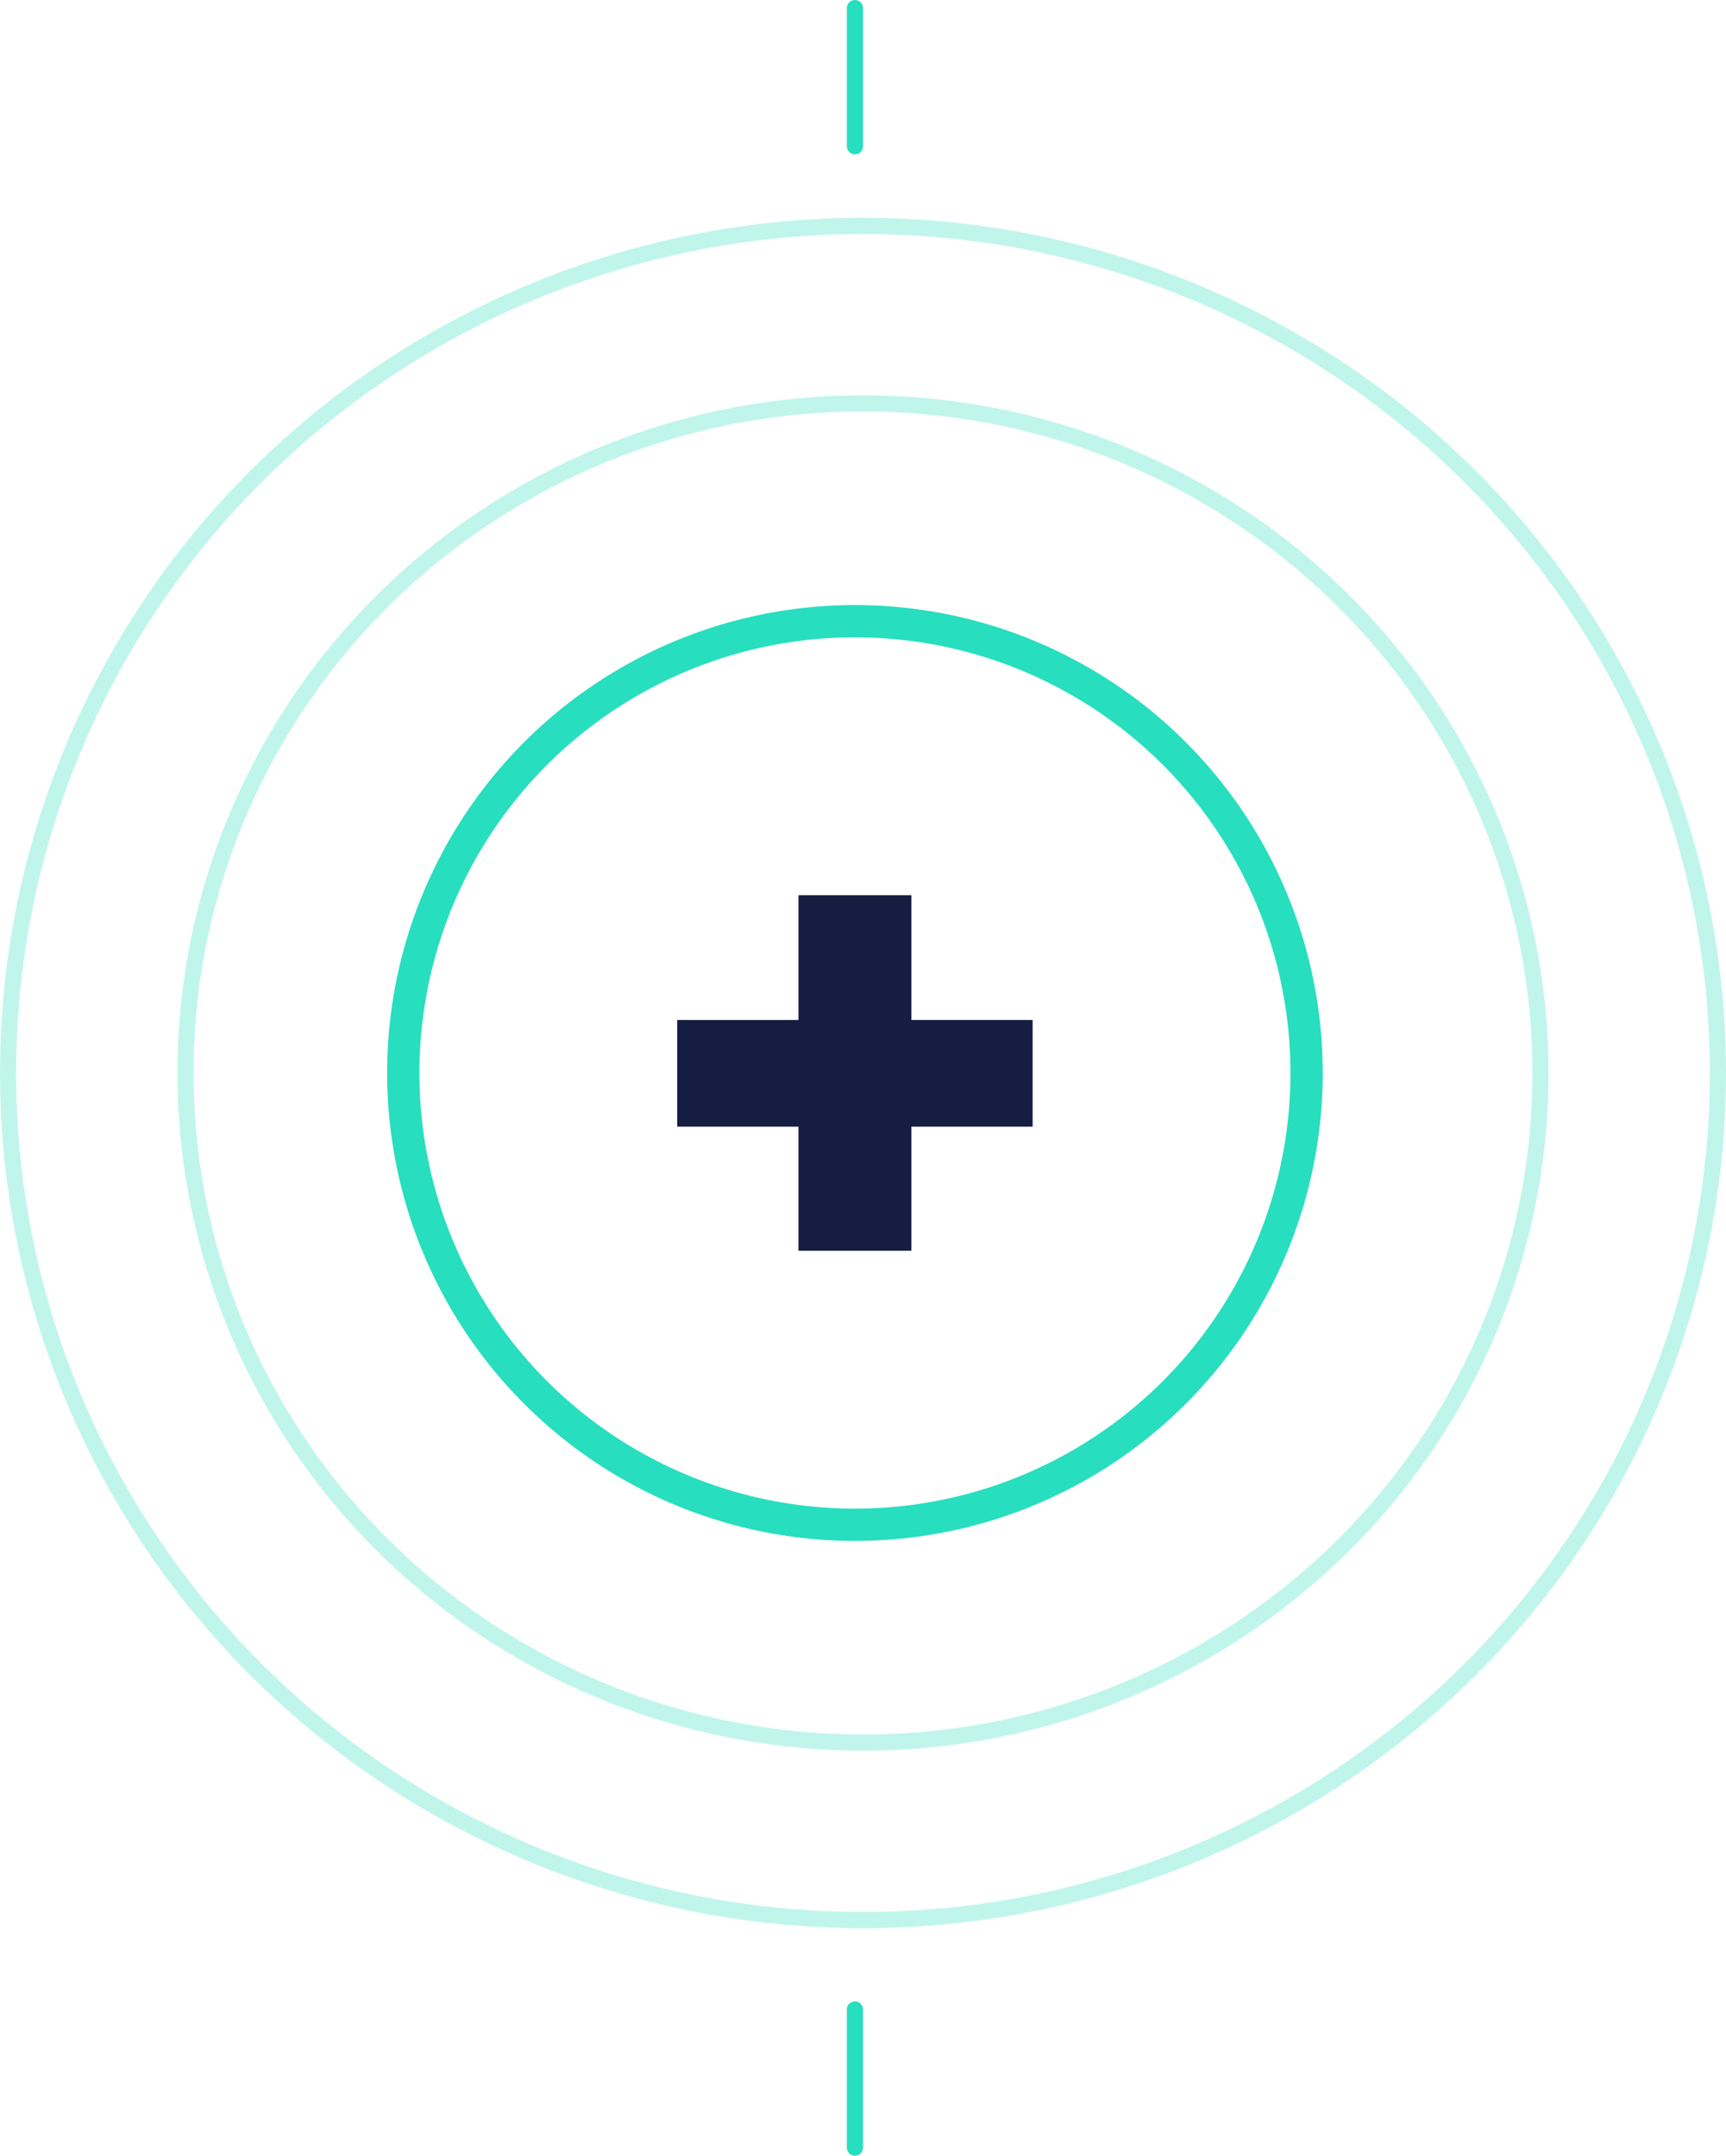
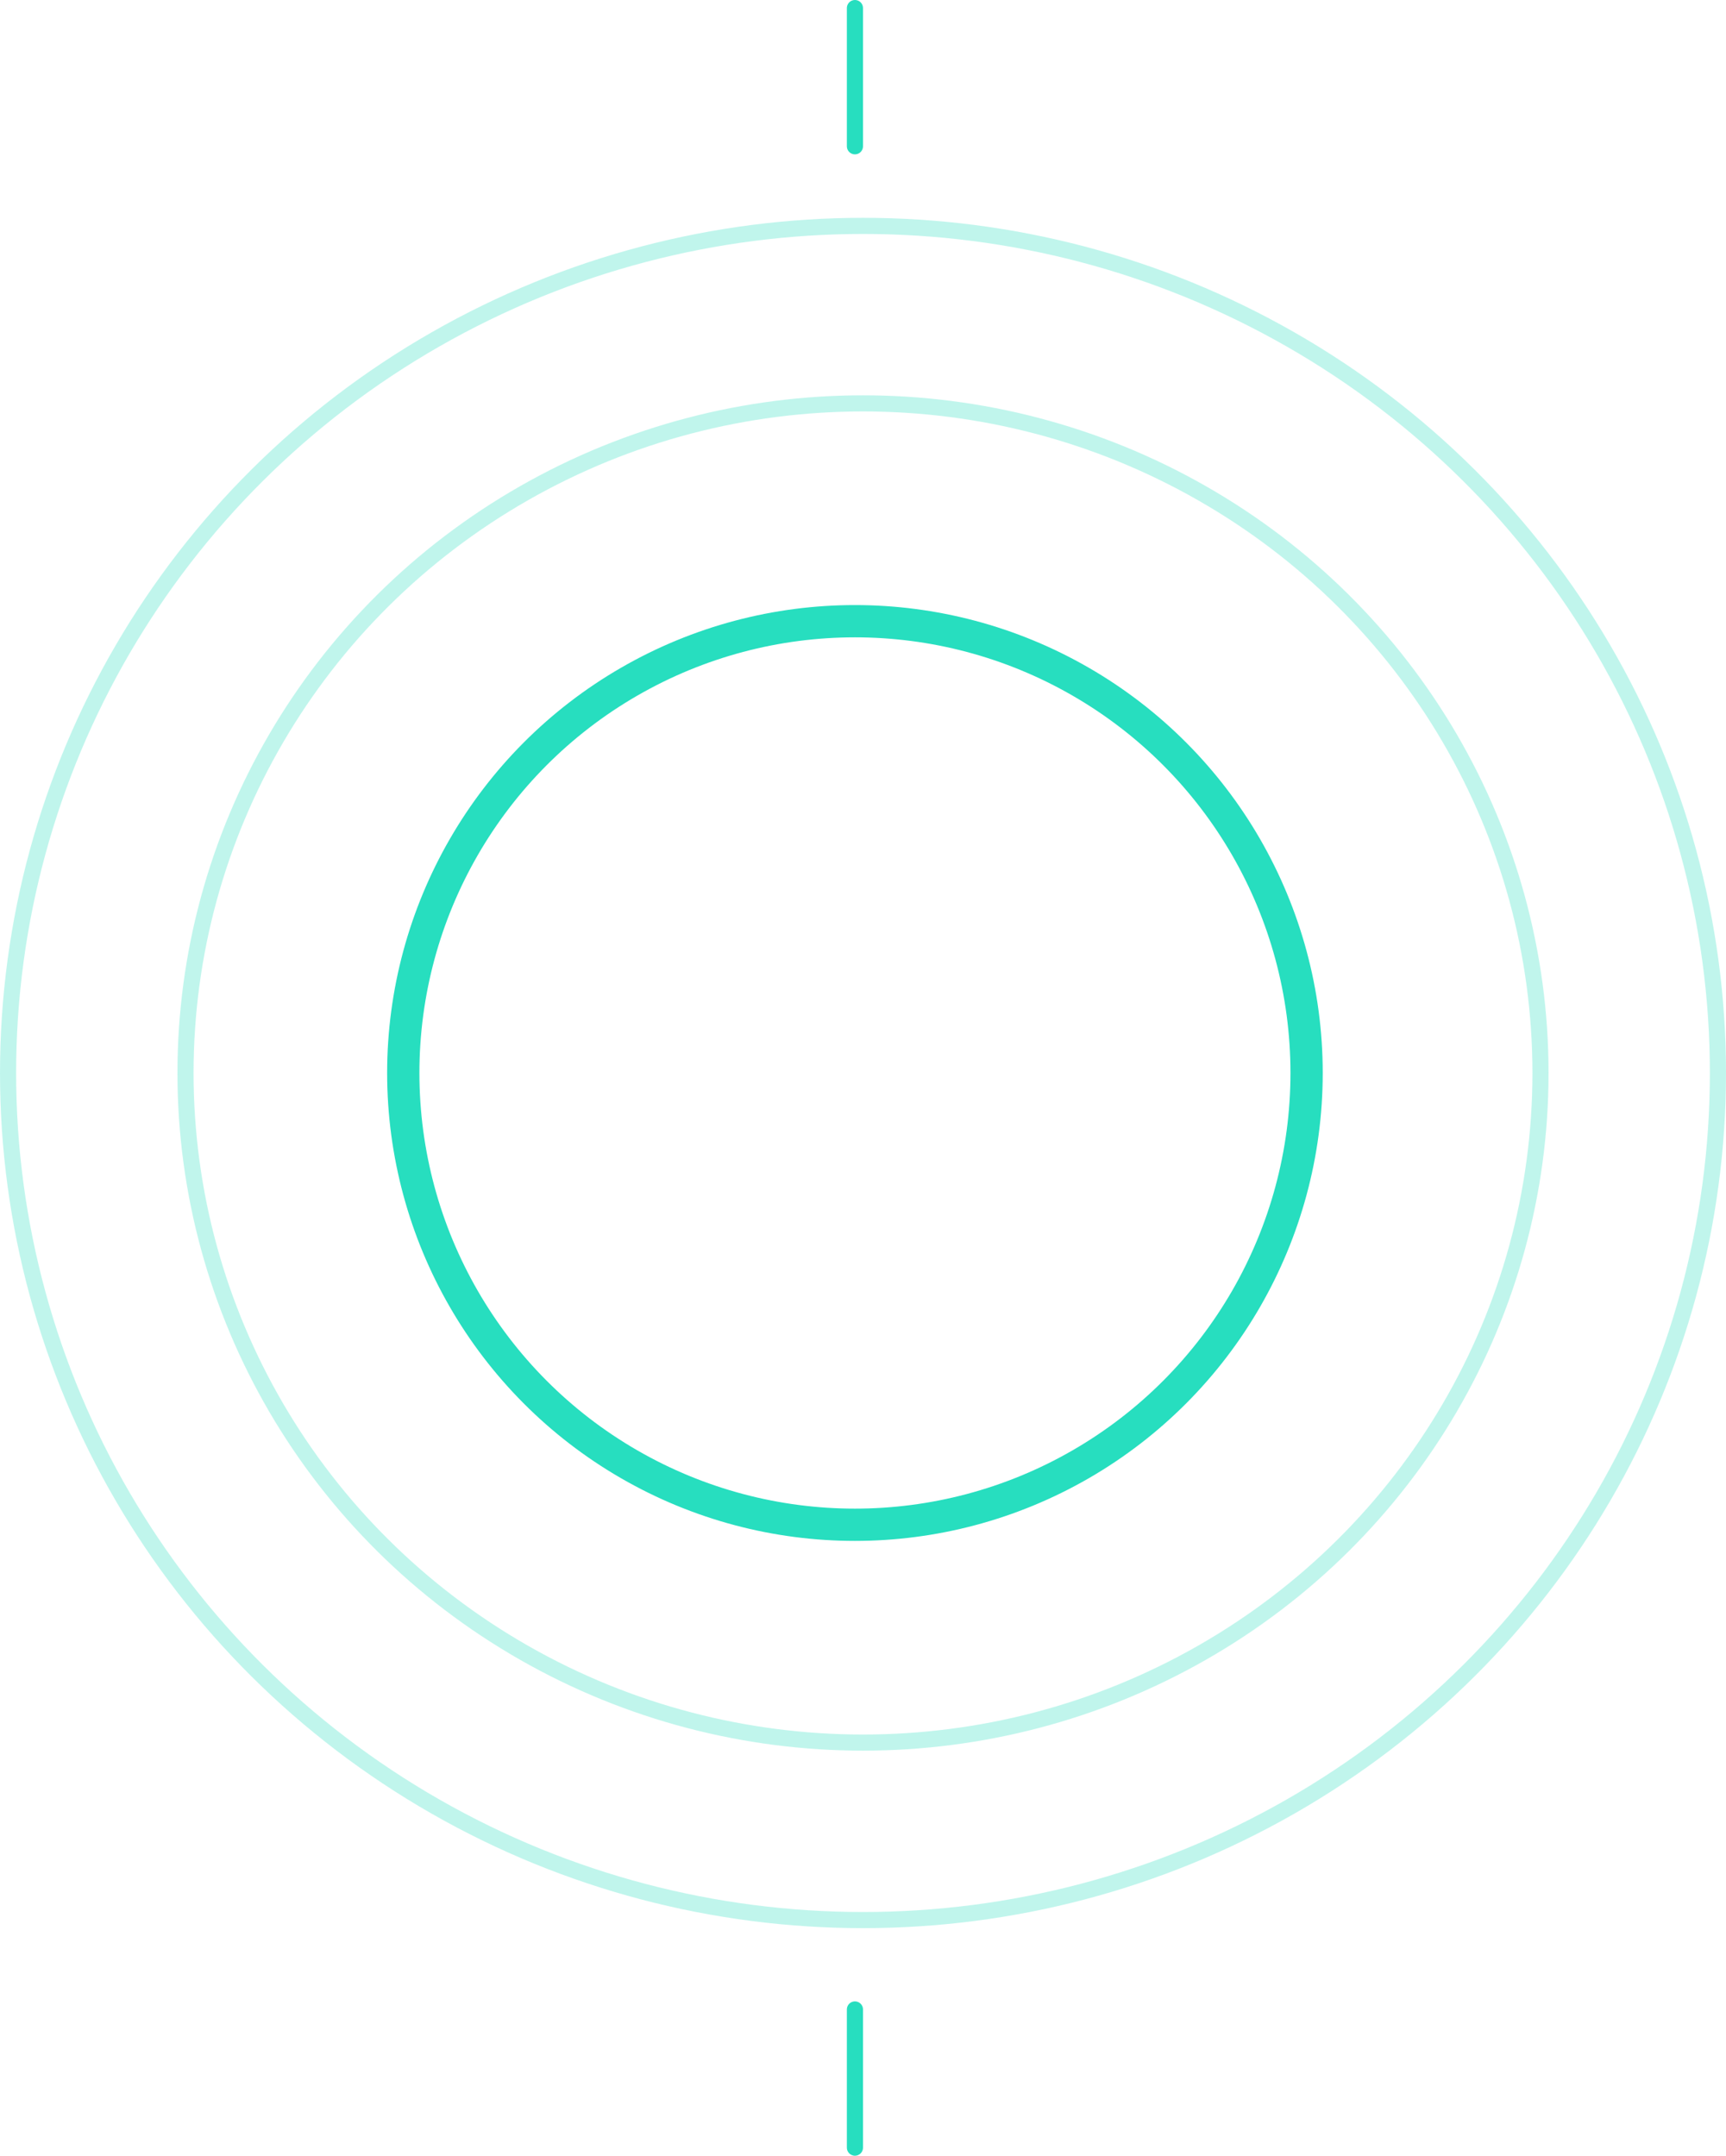
<svg xmlns="http://www.w3.org/2000/svg" width="107" height="133.605" viewBox="0 0 107 133.605">
  <g id="Group_26396" data-name="Group 26396" transform="translate(-906.5 -3189.5)">
    <g id="Ellipse_40" data-name="Ellipse 40" transform="translate(930.5 3227)" fill="none" stroke="#27debf" stroke-width="2">
      <circle cx="29" cy="29" r="29" stroke="none" />
      <circle cx="29" cy="29" r="28" fill="none" />
    </g>
    <line id="Line_812" data-name="Line 812" y2="8.566" transform="translate(959.5 3190)" fill="none" stroke="#27debf" stroke-linecap="round" stroke-width="1" />
    <line id="Line_813" data-name="Line 813" y2="8.566" transform="translate(959.5 3314.039)" fill="none" stroke="#27debf" stroke-linecap="round" stroke-width="1" />
    <g id="Ellipse_2019" data-name="Ellipse 2019" transform="translate(917.5 3214)" fill="none" stroke="#27debf" stroke-width="1" opacity="0.29">
      <ellipse cx="42.5" cy="42" rx="42.5" ry="42" stroke="none" />
      <ellipse cx="42.5" cy="42" rx="42" ry="41.5" fill="none" />
    </g>
    <g id="Ellipse_2020" data-name="Ellipse 2020" transform="translate(906.5 3203)" fill="none" stroke="#27debf" stroke-width="1" opacity="0.29">
      <ellipse cx="53.5" cy="53" rx="53.5" ry="53" stroke="none" />
      <ellipse cx="53.5" cy="53" rx="53" ry="52.5" fill="none" />
    </g>
-     <path id="Path_13102" data-name="Path 13102" d="M177.157,25.218H169.64v7.69h-7v-7.69h-7.517v-6.61h7.517V10.875h7v7.733h7.517Z" transform="translate(793.359 3234.109)" fill="#151d41" />
  </g>
</svg>